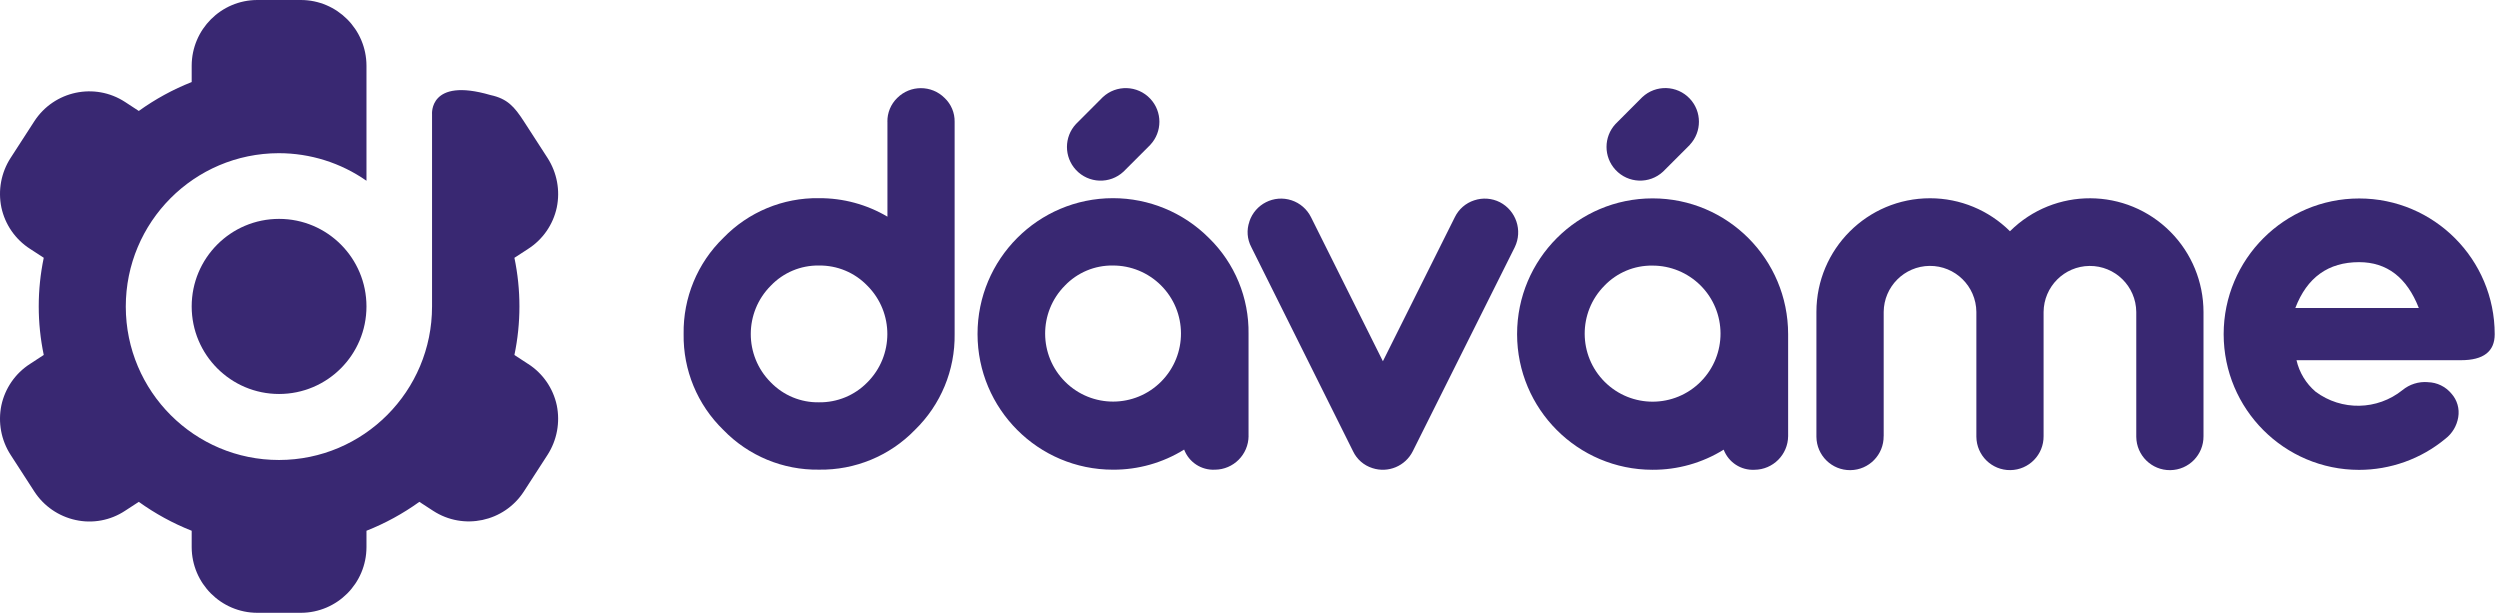
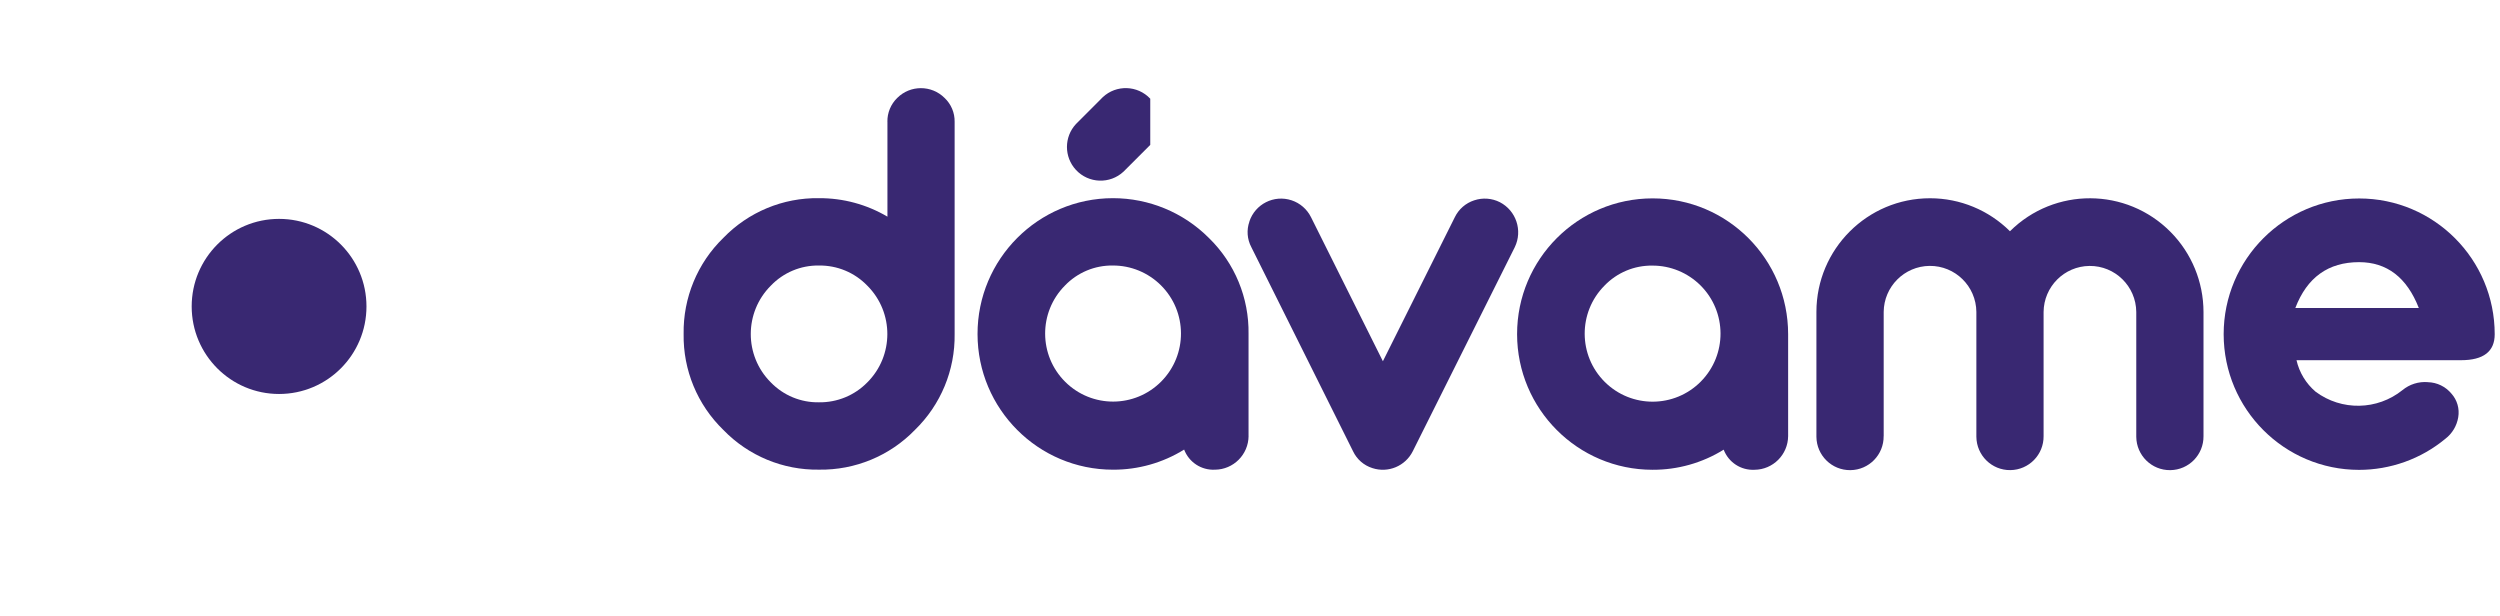
<svg xmlns="http://www.w3.org/2000/svg" width="410" height="101" viewBox="0 0 410 101" fill="none">
  <path d="M145.533 19.973C145.506 18.504 146.092 17.09 147.142 16.066C149.29 13.921 152.768 13.921 154.915 16.066C155.986 17.077 156.586 18.497 156.559 19.973V54.782C156.647 60.697 154.288 66.387 150.047 70.506C145.928 74.762 140.228 77.118 134.316 77.023C128.411 77.112 122.731 74.755 118.62 70.499C114.378 66.381 112.019 60.691 112.115 54.775C112.019 48.846 114.378 43.142 118.626 39.017C122.738 34.768 128.418 32.405 134.323 32.5C138.264 32.48 142.144 33.525 145.54 35.533V19.973H145.533ZM142.233 62.719C146.61 58.355 146.624 51.257 142.267 46.879C142.253 46.865 142.246 46.858 142.233 46.845C140.16 44.693 137.289 43.505 134.309 43.545C131.336 43.498 128.479 44.693 126.42 46.845C122.043 51.21 122.029 58.307 126.386 62.685C126.4 62.699 126.407 62.706 126.42 62.719C128.486 64.85 131.343 66.032 134.309 65.978C137.282 66.025 140.153 64.844 142.233 62.719Z" fill="#392872" />
  <path d="M204.767 71.51C204.74 74.55 202.285 77.009 199.251 77.029C197.028 77.145 194.989 75.813 194.198 73.73C190.694 75.909 186.643 77.05 182.518 77.029C170.258 77.022 160.323 67.063 160.316 54.782C160.31 42.486 170.251 32.514 182.525 32.5C188.423 32.5 194.083 34.843 198.256 39.023C202.504 43.156 204.856 48.859 204.761 54.789V71.51H204.767ZM182.525 43.545C179.552 43.497 176.695 44.693 174.636 46.844C170.306 51.216 170.326 58.279 174.697 62.623C179.061 66.961 186.111 66.94 190.448 62.562C194.778 58.19 194.758 51.127 190.387 46.783C188.293 44.706 185.471 43.538 182.525 43.545Z" fill="#392872" />
  <path d="M204.892 36.339C205.84 33.463 208.935 31.898 211.813 32.848C213.204 33.306 214.349 34.303 215.004 35.614L226.794 59.242L238.59 35.621C239.231 34.303 240.376 33.306 241.767 32.855C243.158 32.39 244.672 32.5 245.981 33.162C248.654 34.549 249.738 37.814 248.429 40.526L231.696 74.003C230.476 76.442 227.66 77.616 225.075 76.769C223.677 76.332 222.525 75.328 221.898 74.003L205.212 40.519C204.531 39.228 204.415 37.711 204.906 36.339" fill="#392872" />
  <path d="M293.253 71.524C293.226 74.563 290.771 77.022 287.737 77.043C285.514 77.159 283.475 75.827 282.684 73.744C279.179 75.923 275.129 77.064 271.004 77.043C258.744 77.036 248.809 67.077 248.802 54.795C248.802 42.5 258.757 32.534 271.031 32.534C283.305 32.534 293.253 42.507 293.253 54.802V71.524ZM271.011 43.559C268.038 43.511 265.181 44.706 263.121 46.858C258.792 51.23 258.812 58.293 263.183 62.637C267.547 66.975 274.597 66.954 278.934 62.576C283.264 58.204 283.243 51.141 278.873 46.797C276.779 44.72 273.956 43.552 271.011 43.559Z" fill="#392872" />
  <path d="M308.918 71.524C308.952 74.577 306.511 77.07 303.463 77.104C300.415 77.139 297.926 74.693 297.892 71.64C297.892 71.599 297.892 71.558 297.892 71.517V51.155C297.899 40.847 306.245 32.507 316.534 32.514C321.444 32.514 326.149 34.46 329.633 37.924C336.936 30.669 348.732 30.724 355.974 38.04C359.431 41.53 361.367 46.243 361.374 51.161V71.524C361.408 74.577 358.967 77.07 355.919 77.104C352.871 77.139 350.382 74.693 350.348 71.64C350.348 71.599 350.348 71.558 350.348 71.517V51.155C350.307 46.947 346.871 43.573 342.677 43.614C338.538 43.654 335.19 47.008 335.149 51.155V71.517C335.183 74.57 332.742 77.064 329.694 77.098C326.646 77.132 324.158 74.686 324.124 71.633C324.124 71.592 324.124 71.551 324.124 71.51V51.148C324.083 46.94 320.646 43.566 316.453 43.607C312.314 43.648 308.966 47.002 308.925 51.148V71.503L308.918 71.524Z" fill="#392872" />
  <path d="M398.173 62.679C399.673 62.713 401.085 63.403 402.039 64.558C402.98 65.609 403.389 67.037 403.151 68.43C402.919 69.831 402.169 71.094 401.044 71.955C399.059 73.601 396.809 74.885 394.382 75.753C391.975 76.614 389.438 77.058 386.881 77.058C374.621 77.051 364.687 67.092 364.68 54.81C364.68 42.515 374.635 32.549 386.909 32.549C399.182 32.549 409.131 42.522 409.131 54.817C409.131 57.652 407.29 59.072 403.614 59.072H376.626C377.083 61.087 378.187 62.904 379.763 64.243C384.017 67.413 389.875 67.297 394.007 63.977C395.173 63.014 396.673 62.549 398.18 62.672M396.687 50.514C394.723 45.5 391.457 42.993 386.888 42.993C381.835 42.993 378.351 45.5 376.435 50.507H396.687V50.514Z" fill="#392872" />
-   <path d="M188.643 23.763L184.258 28.148C182.029 30.225 178.538 30.102 176.458 27.868C174.487 25.744 174.487 22.458 176.458 20.341L180.842 15.949C183.065 13.858 186.556 13.968 188.643 16.188C190.641 18.312 190.641 21.632 188.643 23.756" fill="#392872" />
-   <path d="M277.128 23.762L272.743 28.147C270.507 30.224 267.022 30.094 264.943 27.854C262.979 25.736 262.979 22.457 264.943 20.333L269.327 15.941C271.55 13.851 275.041 13.96 277.128 16.18C279.125 18.304 279.125 21.624 277.128 23.748" fill="#392872" />
+   <path d="M188.643 23.763L184.258 28.148C182.029 30.225 178.538 30.102 176.458 27.868C174.487 25.744 174.487 22.458 176.458 20.341L180.842 15.949C183.065 13.858 186.556 13.968 188.643 16.188" fill="#392872" />
  <path d="M45.768 35.897C53.685 35.897 60.101 42.324 60.101 50.255C60.101 58.185 53.685 64.613 45.768 64.613C37.852 64.613 31.436 58.185 31.436 50.255C31.436 42.324 37.852 35.897 45.768 35.897Z" fill="#392872" />
-   <path d="M86.62 59.693L84.363 58.218C85.461 52.965 85.461 47.535 84.363 42.282L86.62 40.813C89.027 39.27 90.711 36.824 91.311 34.031C91.891 31.237 91.345 28.32 89.804 25.916L85.904 19.884C84.349 17.493 83.224 16.189 80.435 15.588C70.303 12.63 70.855 18.75 70.855 18.75V50.253C70.869 64.147 59.638 75.418 45.769 75.438C31.9 75.452 20.649 64.202 20.629 50.308C20.615 36.414 31.845 25.144 45.715 25.123C50.863 25.123 55.881 26.694 60.102 29.645V10.765C60.082 4.822 55.281 0.014 49.356 0H42.189C36.257 0.014 31.457 4.829 31.436 10.765V13.457C28.361 14.672 25.45 16.264 22.763 18.197L20.506 16.721C15.528 13.484 8.873 14.898 5.634 19.877L1.734 25.909C0.186 28.313 -0.352 31.223 0.227 34.024C0.827 36.824 2.518 39.263 4.918 40.807L7.175 42.275C6.078 47.528 6.078 52.958 7.175 58.211L4.918 59.687C2.511 61.23 0.827 63.676 0.227 66.469C-0.352 69.27 0.186 72.18 1.734 74.584L5.634 80.616C7.189 83.007 9.623 84.68 12.405 85.281C15.194 85.896 18.119 85.35 20.506 83.772L22.763 82.303C25.45 84.236 28.361 85.828 31.436 87.043V89.735C31.457 95.677 36.264 100.486 42.189 100.5H49.356C55.288 100.48 60.088 95.671 60.102 89.735V87.043C63.177 85.828 66.089 84.236 68.775 82.303L71.032 83.772C76.01 87.009 82.665 85.595 85.904 80.616L89.804 74.584C91.345 72.18 91.884 69.27 91.311 66.469C90.711 63.669 89.02 61.23 86.62 59.687" fill="#392872" />
</svg>